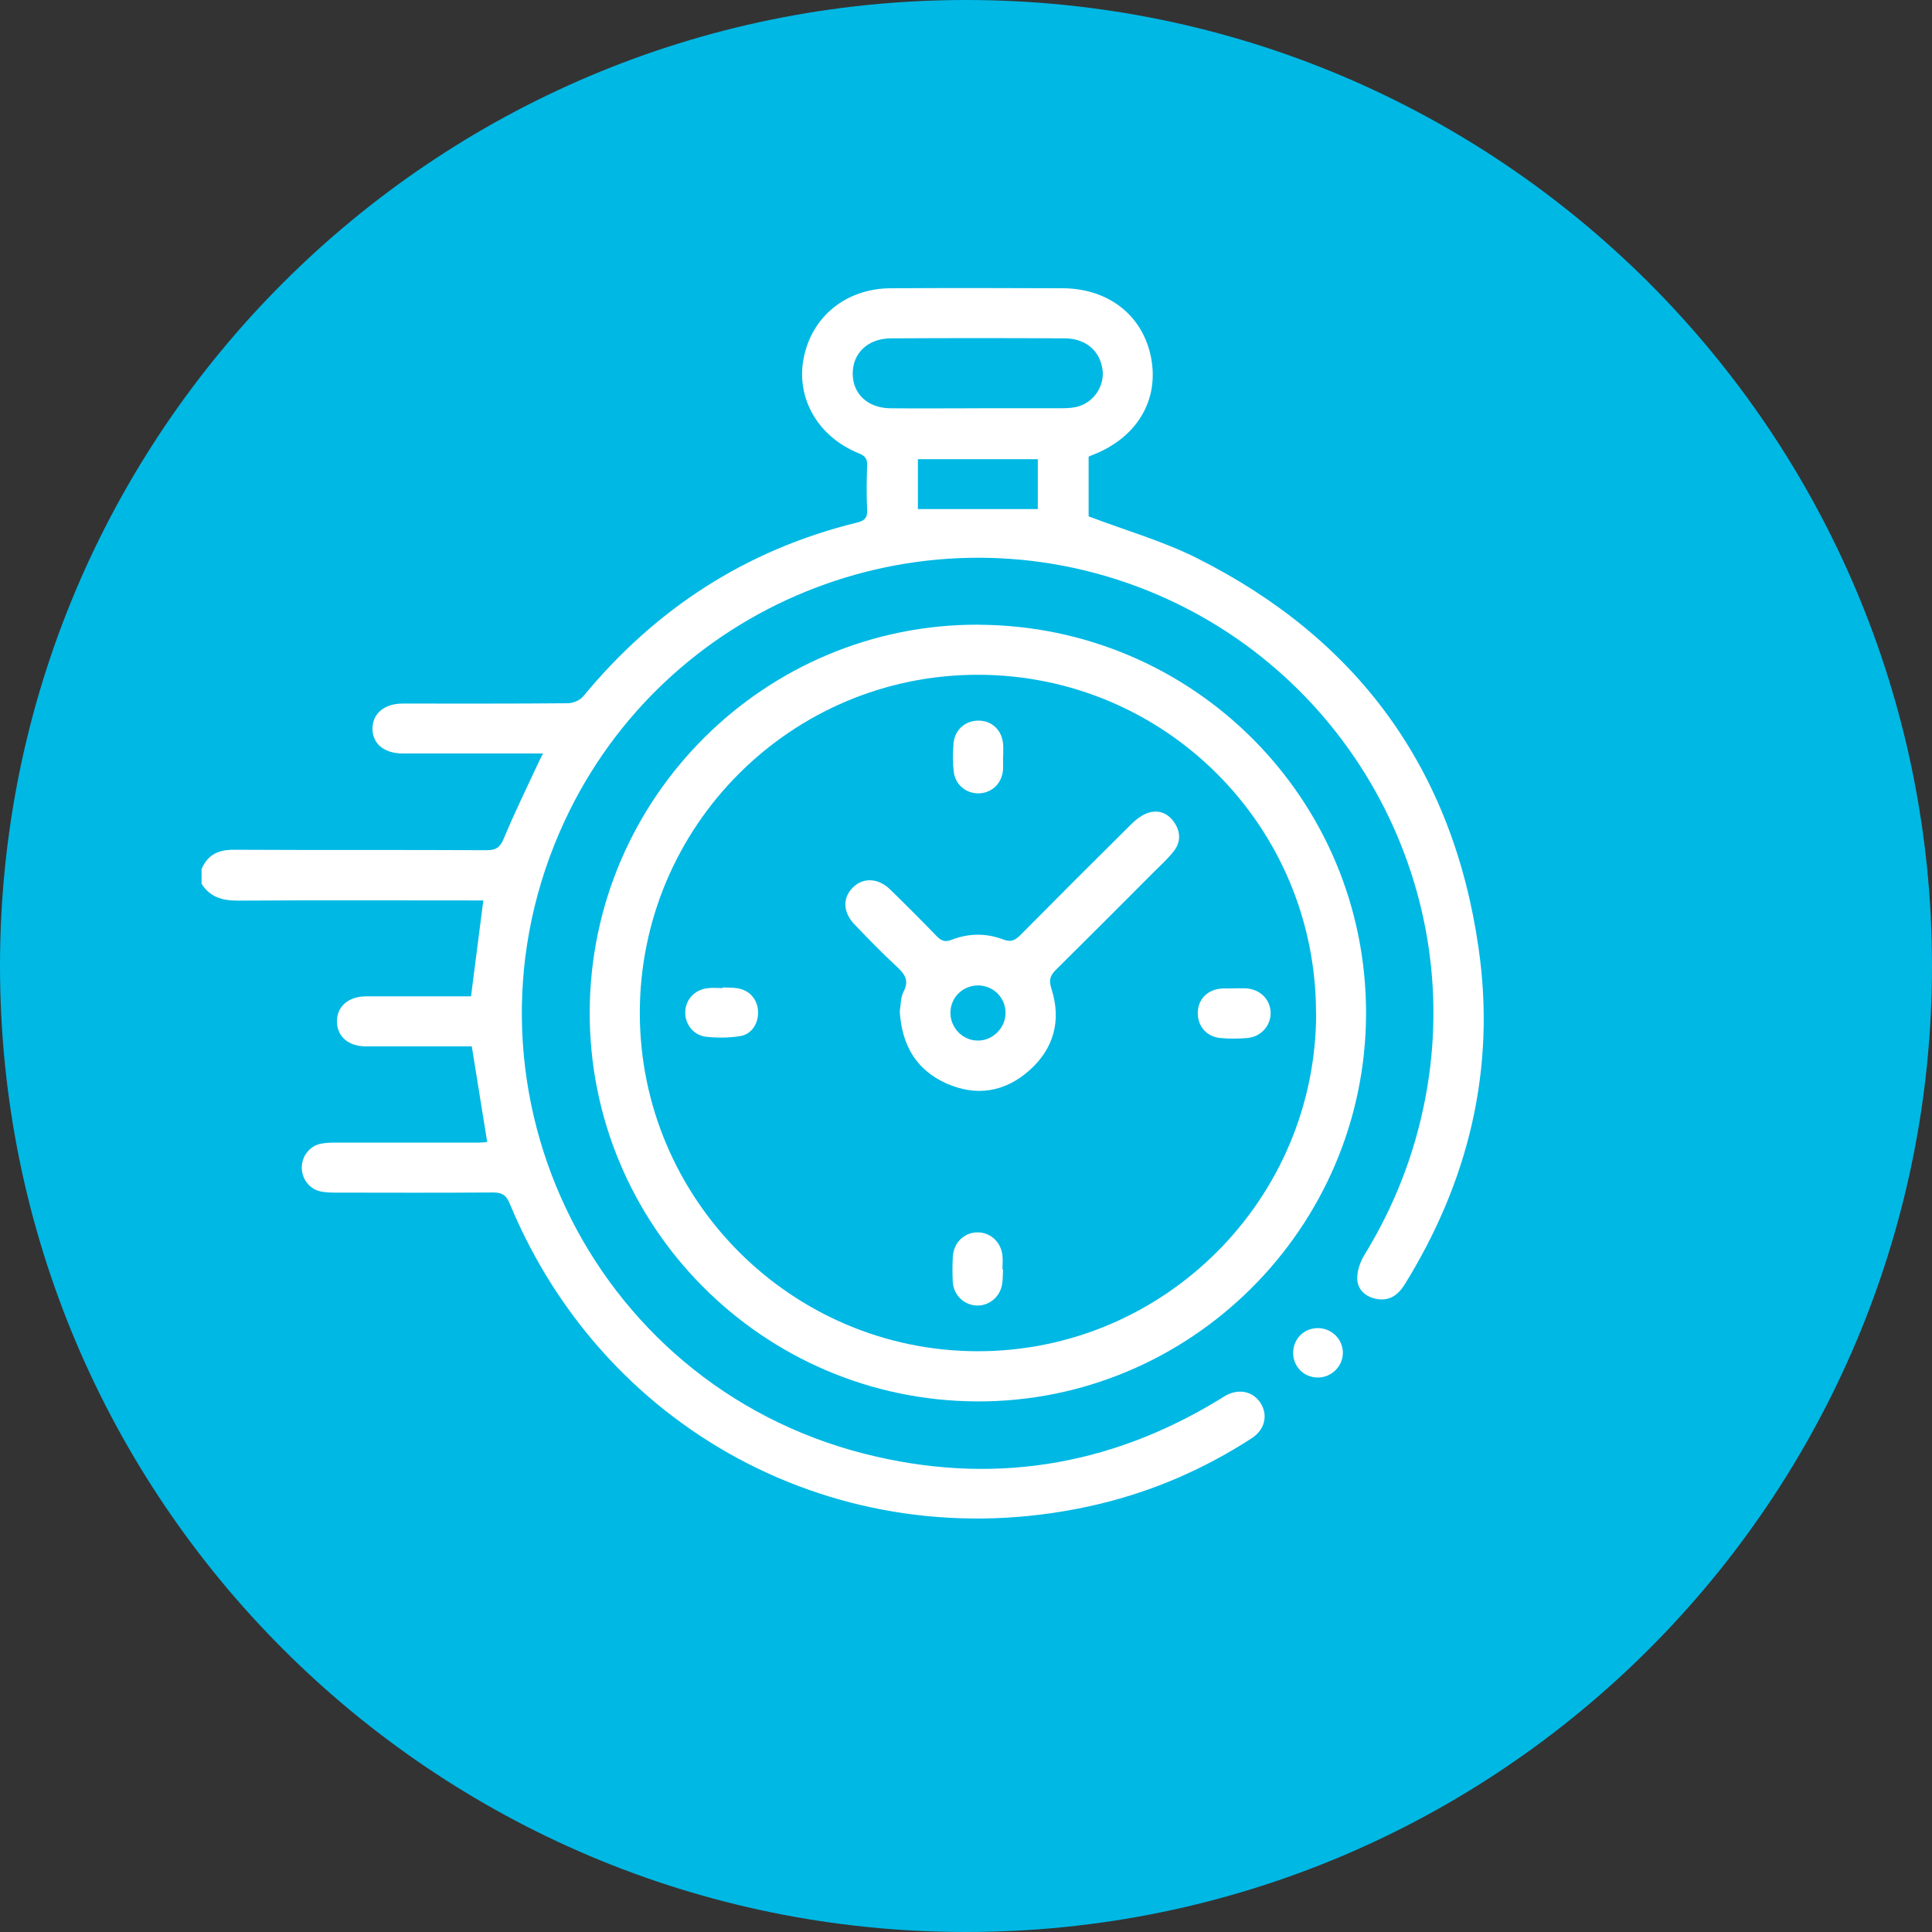
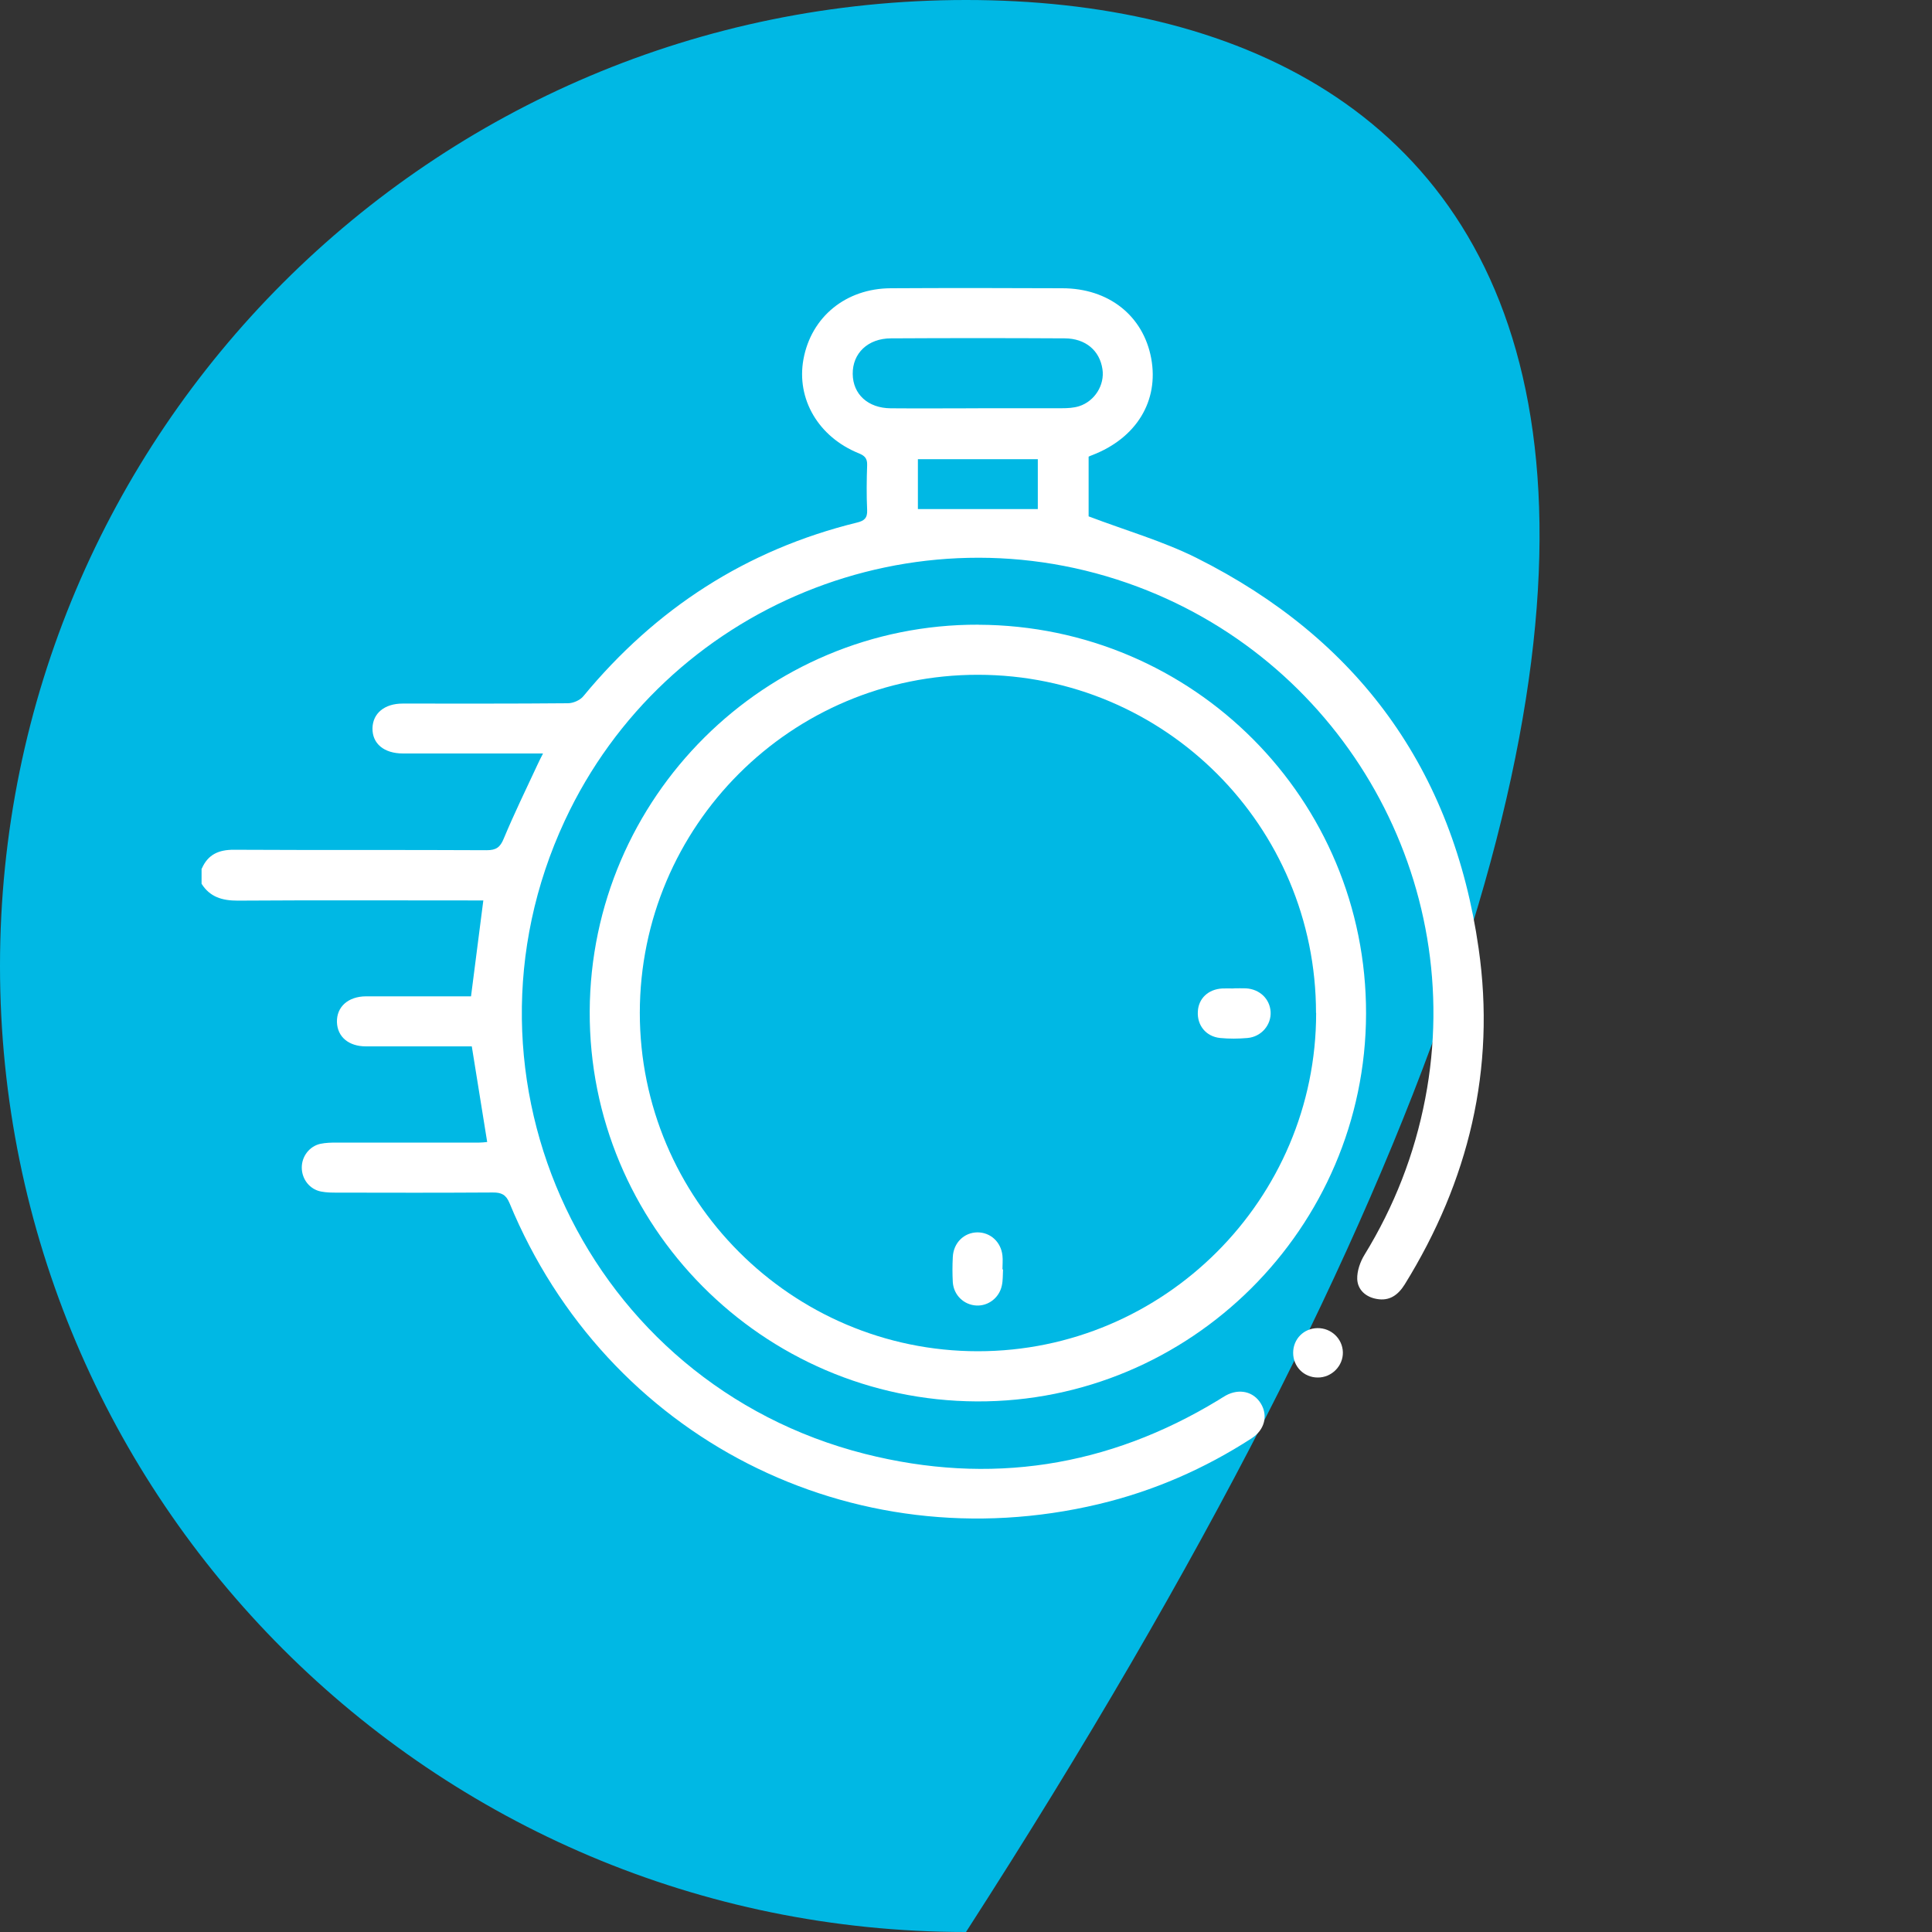
<svg xmlns="http://www.w3.org/2000/svg" width="30" height="30" viewBox="0 0 30 30" fill="none">
  <rect x="0" y="0" width="30" height="30" fill="#333333" stroke="none" />
  <g clip-path="url(#clip0_1905_2009)">
-     <path d="M15 30C23.284 30 30 23.284 30 15C30 6.716 23.284 0 15 0C6.716 0 0 6.716 0 15C0 23.284 6.716 30 15 30Z" fill="#00B8E4" />
+     <path d="M15 30C30 6.716 23.284 0 15 0C6.716 0 0 6.716 0 15C0 23.284 6.716 30 15 30Z" fill="#00B8E4" />
    <path d="M3.135 13.484C3.231 13.267 3.398 13.194 3.632 13.195C4.941 13.202 6.249 13.195 7.557 13.202C7.703 13.202 7.767 13.158 7.822 13.022C7.984 12.634 8.168 12.256 8.345 11.876C8.368 11.825 8.394 11.775 8.432 11.7C8.15 11.7 7.894 11.7 7.638 11.7C7.178 11.7 6.719 11.7 6.258 11.7C5.962 11.7 5.779 11.546 5.784 11.307C5.789 11.076 5.971 10.925 6.252 10.925C7.108 10.925 7.962 10.928 8.818 10.92C8.9 10.92 9.008 10.873 9.058 10.811C10.182 9.449 11.589 8.536 13.309 8.114C13.417 8.088 13.471 8.046 13.465 7.92C13.454 7.688 13.457 7.453 13.465 7.221C13.468 7.119 13.428 7.077 13.338 7.04C12.709 6.787 12.363 6.196 12.476 5.578C12.597 4.92 13.135 4.479 13.831 4.476C14.718 4.471 15.606 4.472 16.494 4.476C17.217 4.476 17.753 4.903 17.876 5.565C17.998 6.226 17.646 6.802 16.963 7.066C16.944 7.072 16.927 7.081 16.904 7.091V8.018C17.477 8.236 18.054 8.401 18.581 8.664C21.089 9.92 22.564 11.949 22.96 14.727C23.229 16.598 22.805 18.341 21.812 19.945C21.709 20.11 21.575 20.206 21.378 20.17C21.207 20.141 21.081 20.027 21.075 19.861C21.071 19.738 21.12 19.595 21.187 19.486C21.649 18.733 21.965 17.925 22.131 17.059C22.781 13.688 20.888 10.32 17.666 9.111C14.214 7.815 10.325 9.404 8.77 12.743C6.898 16.761 9.129 21.486 13.431 22.576C15.369 23.066 17.206 22.781 18.919 21.74C18.958 21.717 18.995 21.691 19.035 21.669C19.244 21.556 19.465 21.607 19.579 21.795C19.692 21.981 19.638 22.202 19.437 22.333C18.703 22.808 17.91 23.154 17.06 23.356C13.225 24.269 9.416 22.323 7.912 18.682C7.857 18.549 7.785 18.516 7.652 18.517C6.849 18.522 6.046 18.521 5.241 18.519C5.158 18.519 5.072 18.519 4.99 18.503C4.81 18.471 4.685 18.31 4.686 18.128C4.686 17.955 4.806 17.798 4.976 17.761C5.057 17.744 5.144 17.742 5.227 17.742C5.965 17.742 6.705 17.742 7.443 17.742C7.48 17.742 7.519 17.738 7.565 17.733C7.486 17.242 7.409 16.761 7.326 16.248C7.275 16.248 7.207 16.248 7.139 16.248C6.654 16.248 6.167 16.248 5.682 16.248C5.412 16.248 5.238 16.098 5.232 15.87C5.226 15.634 5.406 15.473 5.682 15.471C6.226 15.47 6.768 15.471 7.314 15.471C7.378 14.975 7.44 14.49 7.505 13.982H7.284C6.086 13.982 4.888 13.977 3.69 13.985C3.452 13.985 3.26 13.93 3.13 13.723V13.49L3.135 13.484ZM15.188 6.339C15.622 6.339 16.054 6.34 16.488 6.339C16.578 6.339 16.671 6.334 16.755 6.308C17 6.23 17.155 5.978 17.119 5.734C17.077 5.444 16.857 5.255 16.532 5.254C15.633 5.249 14.733 5.249 13.834 5.254C13.476 5.255 13.237 5.486 13.241 5.807C13.244 6.122 13.478 6.337 13.83 6.34C14.282 6.344 14.735 6.34 15.188 6.34V6.339ZM16.115 7.13H14.253V7.905H16.115V7.13Z" fill="white" />
    <path d="M15.194 9.701C18.531 9.714 21.22 12.413 21.212 15.743C21.204 19.068 18.483 21.776 15.166 21.761C11.838 21.745 9.143 19.029 9.157 15.704C9.171 12.382 11.879 9.689 15.194 9.7V9.701ZM20.435 15.73C20.435 12.828 18.09 10.481 15.188 10.478C12.289 10.475 9.937 12.825 9.935 15.726C9.934 18.62 12.29 20.981 15.184 20.982C18.077 20.982 20.437 18.624 20.437 15.73H20.435Z" fill="white" />
    <path d="M20.458 20.623C20.671 20.62 20.846 20.787 20.852 20.996C20.858 21.21 20.677 21.393 20.46 21.39C20.246 21.389 20.08 21.22 20.08 21.007C20.08 20.793 20.244 20.626 20.458 20.623Z" fill="white" />
-     <path d="M13.972 15.701C13.988 15.614 13.982 15.493 14.03 15.4C14.124 15.222 14.047 15.123 13.921 15.006C13.698 14.8 13.485 14.58 13.275 14.361C13.087 14.169 13.079 13.94 13.247 13.777C13.405 13.623 13.637 13.633 13.819 13.809C14.065 14.048 14.307 14.291 14.546 14.538C14.619 14.612 14.676 14.633 14.78 14.592C15.042 14.49 15.316 14.488 15.578 14.588C15.699 14.634 15.761 14.603 15.843 14.521C16.417 13.941 16.995 13.364 17.575 12.789C17.646 12.72 17.735 12.653 17.828 12.622C17.992 12.568 18.138 12.628 18.234 12.771C18.336 12.92 18.336 13.081 18.223 13.222C18.13 13.338 18.02 13.439 17.914 13.544C17.411 14.048 16.908 14.553 16.401 15.054C16.308 15.146 16.282 15.216 16.326 15.352C16.484 15.842 16.367 16.28 15.983 16.622C15.606 16.956 15.164 17.031 14.699 16.825C14.228 16.615 14.002 16.231 13.971 15.698L13.972 15.701ZM14.758 15.719C14.754 15.957 14.947 16.157 15.181 16.158C15.415 16.161 15.614 15.963 15.614 15.727C15.614 15.496 15.431 15.309 15.2 15.302C14.958 15.296 14.763 15.481 14.758 15.719Z" fill="white" />
-     <path d="M15.575 11.755C15.575 11.82 15.578 11.884 15.575 11.949C15.561 12.154 15.415 12.303 15.222 12.318C15.02 12.334 14.837 12.197 14.811 11.991C14.792 11.845 14.794 11.695 14.806 11.548C14.823 11.328 14.997 11.182 15.209 11.19C15.414 11.197 15.563 11.348 15.577 11.563C15.581 11.627 15.577 11.692 15.577 11.757L15.575 11.755Z" fill="white" />
    <path d="M19.155 15.347C19.22 15.347 19.283 15.344 19.348 15.347C19.561 15.36 19.717 15.51 19.73 15.71C19.742 15.913 19.589 16.098 19.372 16.118C19.231 16.13 19.088 16.132 18.947 16.118C18.727 16.096 18.587 15.922 18.6 15.707C18.61 15.504 18.762 15.36 18.981 15.349C19.038 15.346 19.097 15.349 19.155 15.349V15.347Z" fill="white" />
    <path d="M15.575 19.713C15.57 19.796 15.575 19.882 15.556 19.964C15.516 20.153 15.344 20.282 15.161 20.272C14.967 20.262 14.809 20.111 14.795 19.91C14.788 19.781 14.788 19.651 14.795 19.52C14.805 19.299 14.969 19.138 15.178 19.136C15.38 19.136 15.544 19.285 15.566 19.497C15.574 19.567 15.566 19.64 15.566 19.711C15.569 19.711 15.57 19.711 15.574 19.711L15.575 19.713Z" fill="white" />
-     <path d="M11.217 15.333C11.295 15.336 11.374 15.333 11.45 15.346C11.636 15.372 11.763 15.518 11.771 15.704C11.779 15.893 11.672 16.062 11.487 16.09C11.317 16.116 11.138 16.118 10.966 16.099C10.765 16.077 10.63 15.896 10.641 15.704C10.652 15.508 10.797 15.36 11.005 15.343C11.076 15.336 11.148 15.343 11.219 15.343C11.219 15.339 11.219 15.338 11.219 15.335L11.217 15.333Z" fill="white" />
  </g>
  <defs>
    <clipPath id="clip0_1905_2009">
      <rect width="30" height="30" fill="white" />
    </clipPath>
  </defs>
</svg>